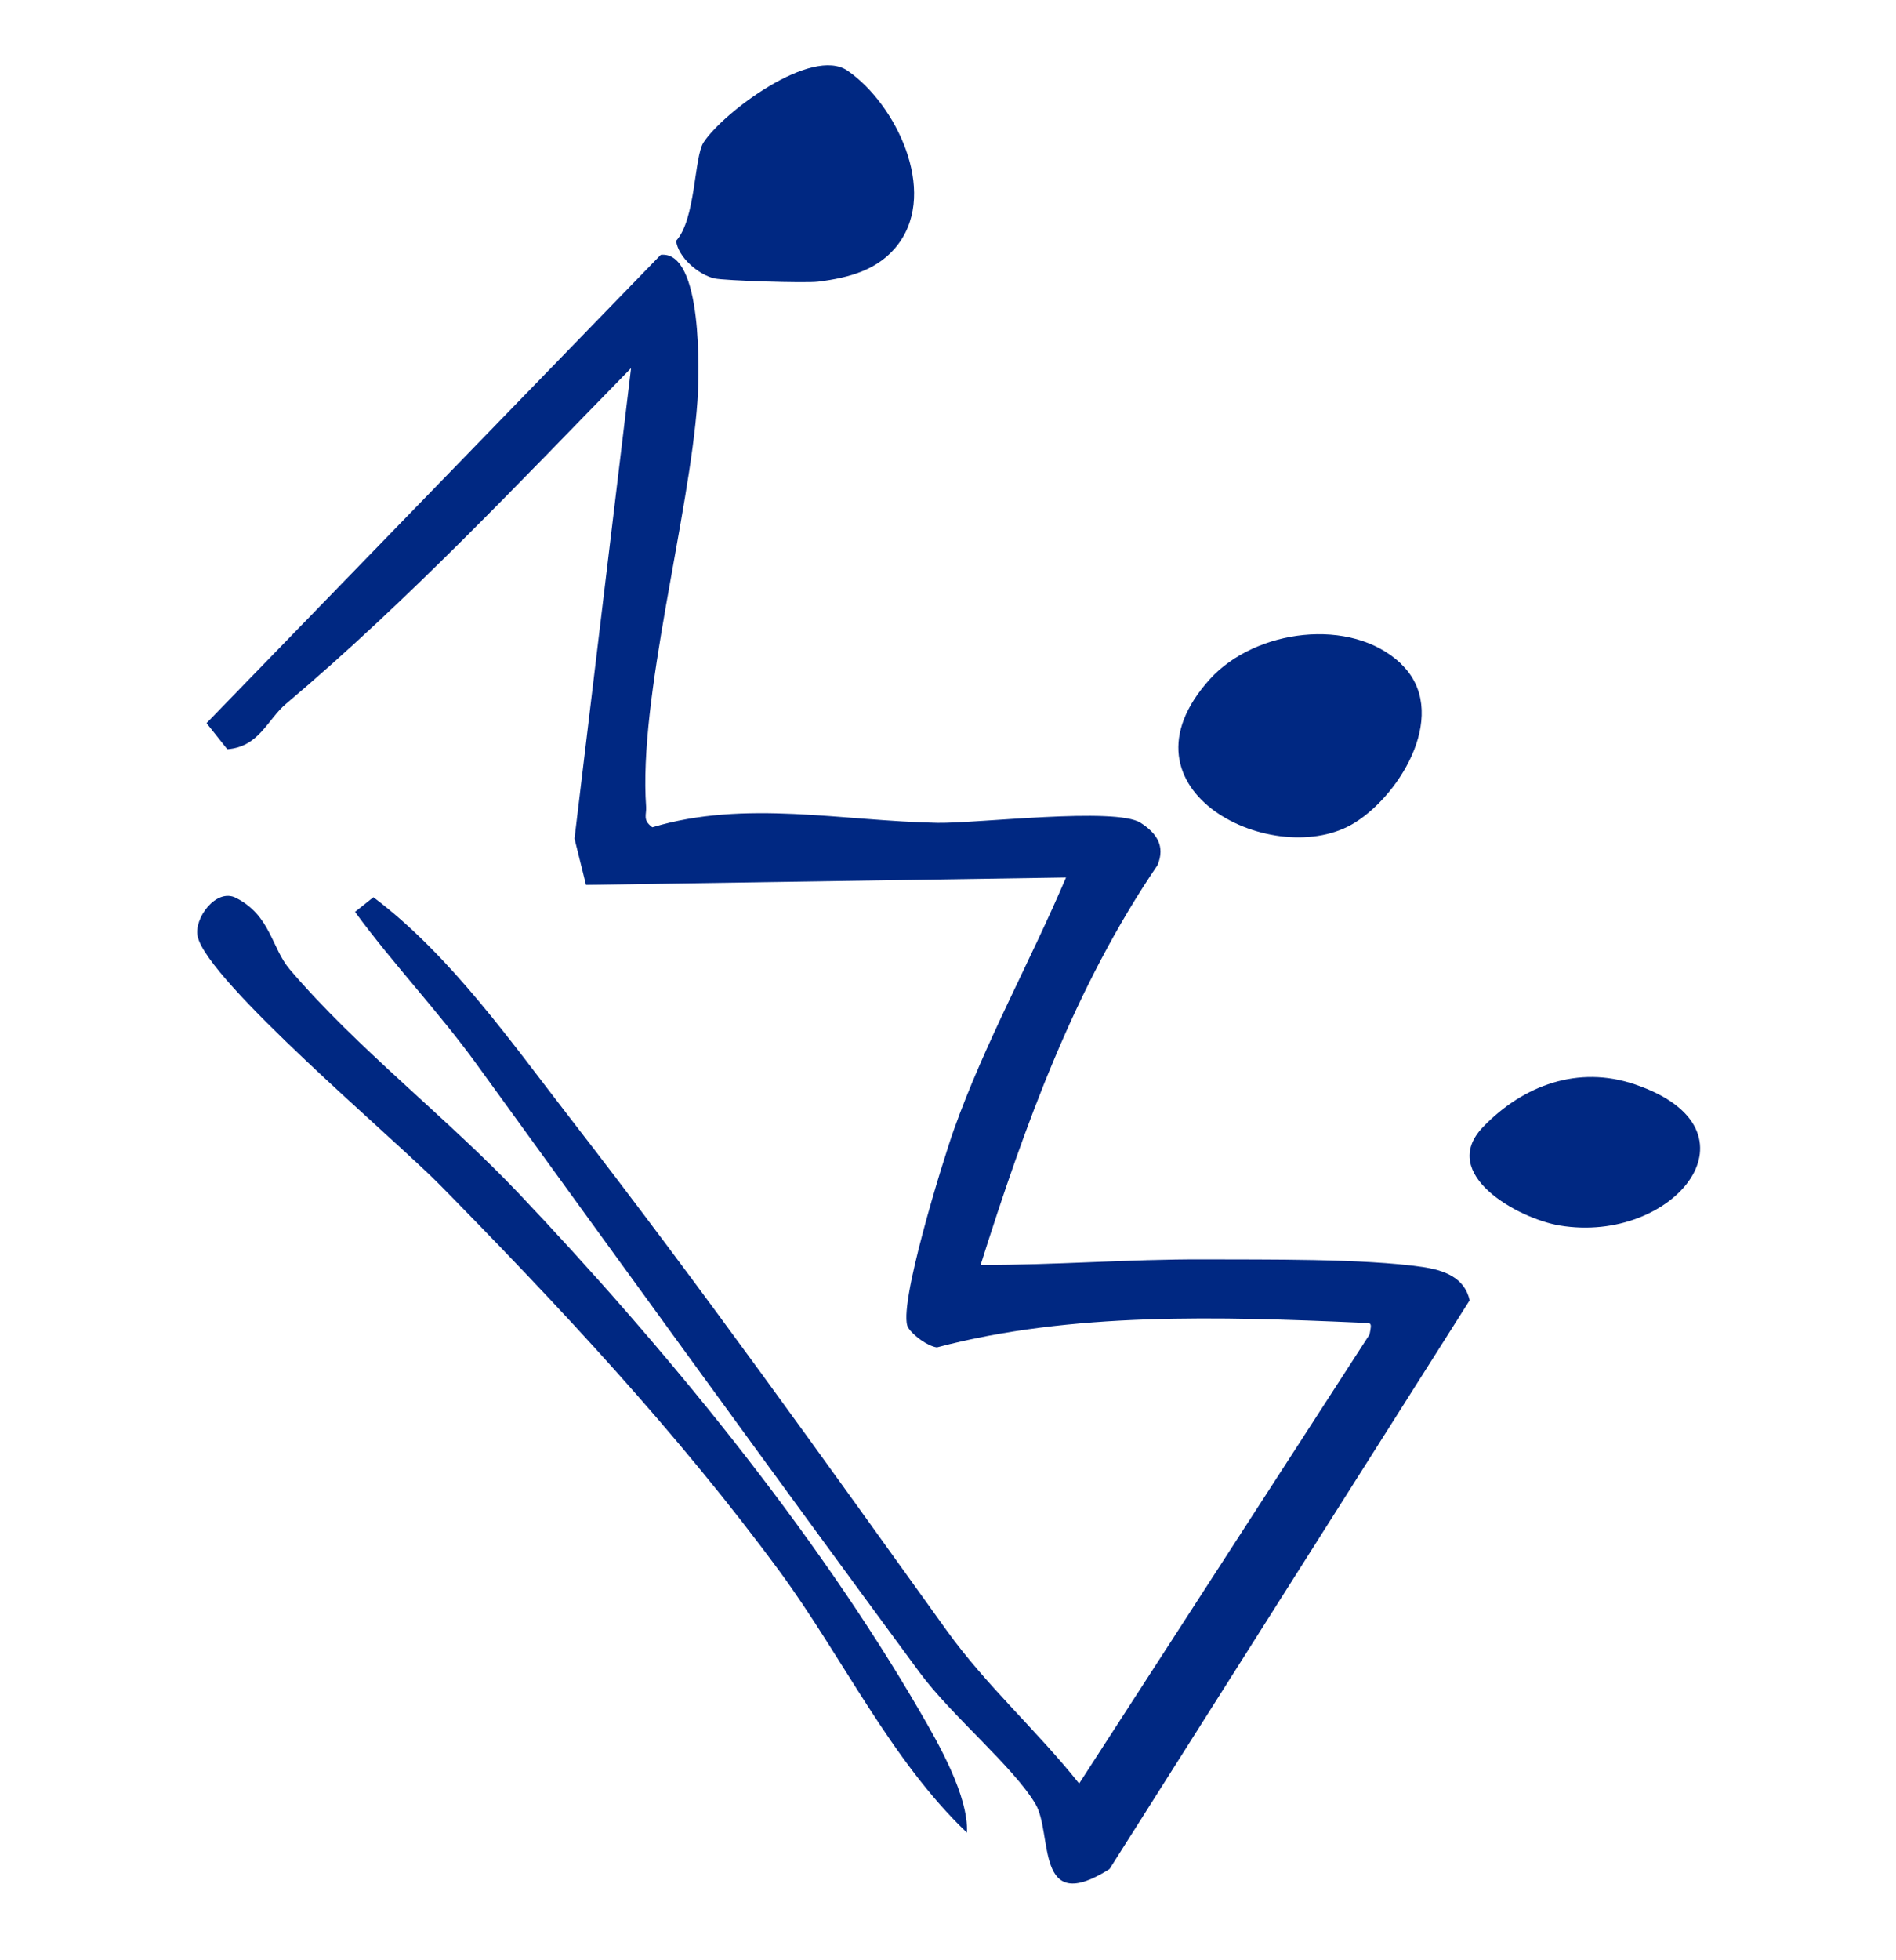
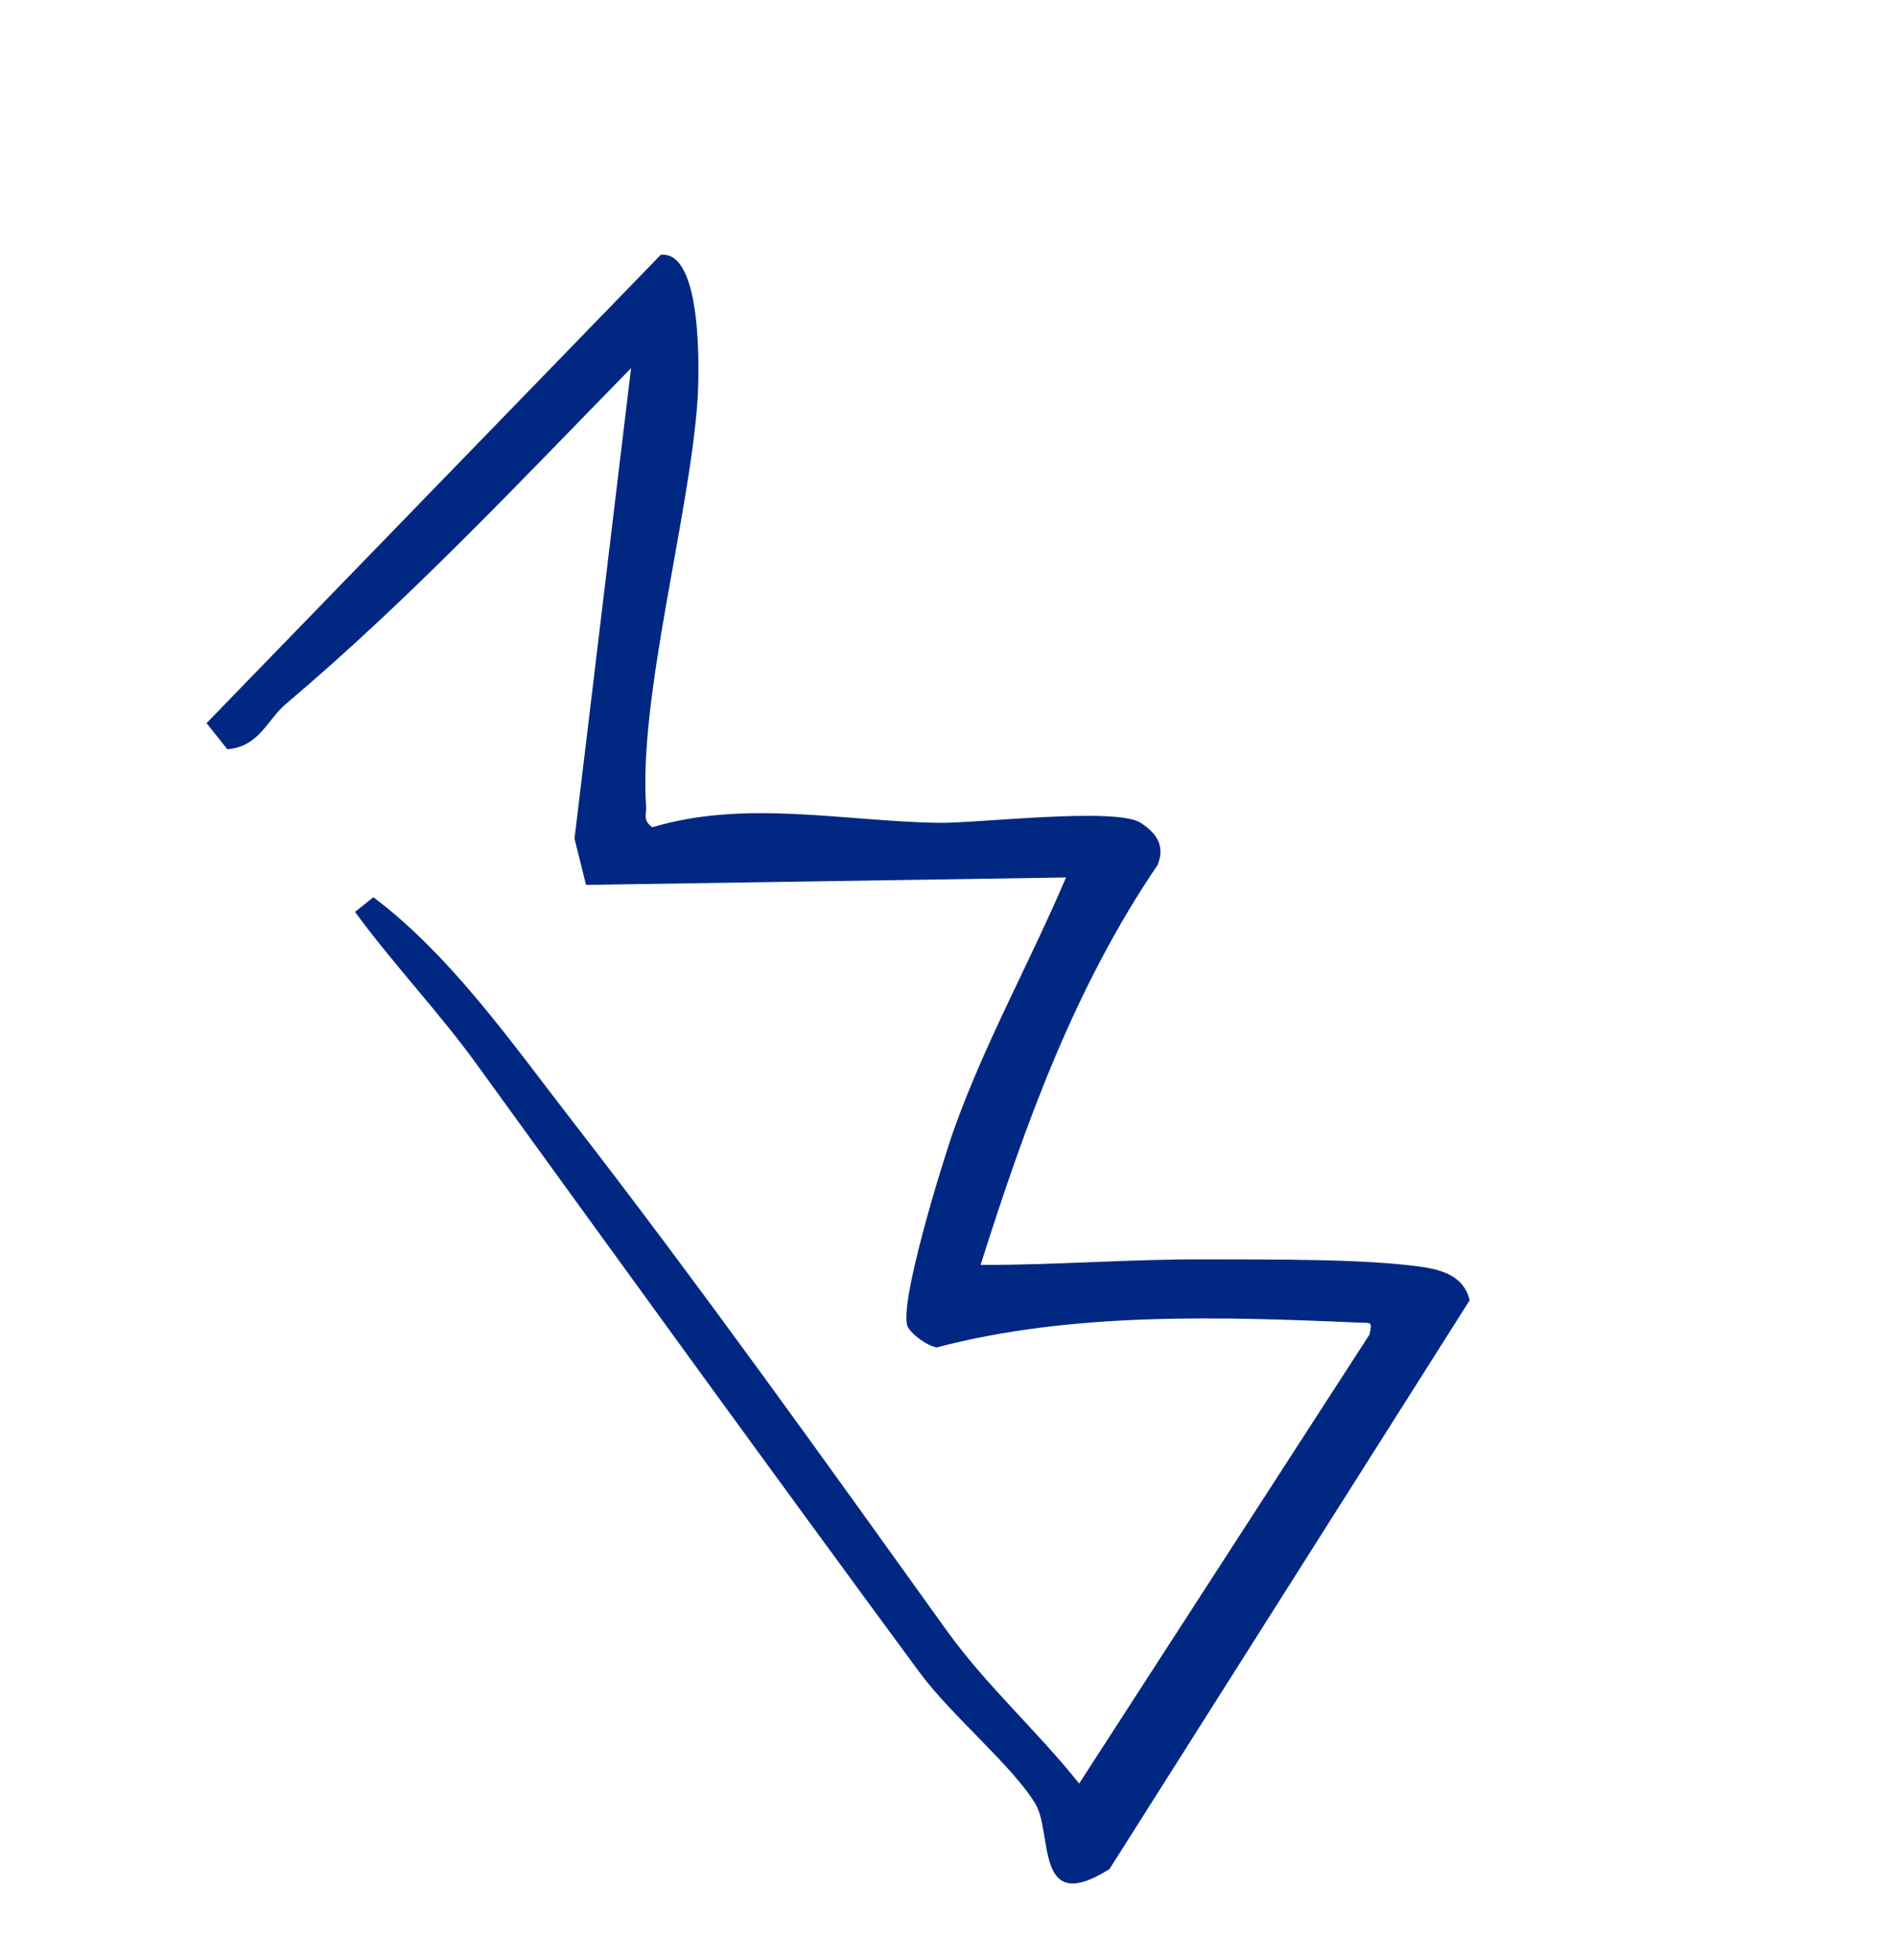
<svg xmlns="http://www.w3.org/2000/svg" width="90" height="93" viewBox="0 0 90 93" fill="none">
  <path d="M46.542 60.011C50.013 60.025 53.587 59.735 57.132 59.747C60.1 59.761 64.717 59.703 67.521 60.109C68.517 60.258 69.518 60.589 69.761 61.692L52.666 88.673C49.086 90.936 49.995 86.995 49.148 85.58C48.079 83.793 45.172 81.407 43.646 79.339C36.608 69.788 29.586 60.094 22.613 50.473C20.817 47.995 18.664 45.737 16.852 43.263L17.725 42.567C21.418 45.353 24.267 49.445 27.125 53.128C33.245 61.023 39.114 69.247 44.935 77.352C46.823 79.98 49.221 82.1 51.225 84.616L65.009 63.313C65.138 62.679 65.101 62.773 64.533 62.75C57.961 62.463 50.843 62.238 44.473 63.925C44.033 63.865 43.343 63.361 43.11 62.987C42.565 62.115 44.779 54.998 45.281 53.591C46.749 49.474 48.897 45.637 50.602 41.63L27.817 41.982L27.271 39.786L29.956 17.464C24.63 22.909 19.4 28.474 13.578 33.391C12.689 34.136 12.309 35.428 10.79 35.546L9.804 34.308L31.365 12.089C33.367 11.875 33.195 17.748 33.107 19.031C32.719 24.516 30.298 33.141 30.671 38.282C30.695 38.663 30.492 38.9 30.966 39.249C35.353 37.929 39.992 38.953 44.5 39.038C46.407 39.068 52.95 38.277 54.141 39.035C54.91 39.532 55.319 40.14 54.947 41.042C50.998 46.846 48.64 53.406 46.546 60.017L46.542 60.011Z" fill="#002882" />
-   <path d="M45.899 86.946C42.281 83.504 39.999 78.625 37.021 74.57C32.185 67.995 26.59 62.023 20.887 56.222C18.765 54.06 9.849 46.555 9.38 44.42C9.195 43.579 10.259 42.116 11.201 42.597C12.85 43.438 12.884 44.968 13.755 45.991C16.94 49.731 21.218 53.03 24.59 56.584C31.487 63.85 38.647 72.548 43.673 81.211C44.564 82.74 45.976 85.216 45.899 86.946Z" fill="#002882" />
-   <path d="M33.917 13.209C33.167 13.041 32.187 12.209 32.094 11.424C33.03 10.409 32.944 7.455 33.396 6.759C34.326 5.338 38.531 2.175 40.24 3.36C42.522 4.938 44.514 9.031 42.661 11.552C41.74 12.808 40.301 13.18 38.842 13.362C38.242 13.44 34.403 13.316 33.917 13.209Z" fill="#002882" />
-   <path d="M66.501 31.495C68.844 33.723 66.559 37.623 64.318 39.025C60.596 41.365 52.619 37.533 57.438 32.213C59.568 29.863 64.134 29.238 66.506 31.491L66.501 31.495Z" fill="#002882" />
-   <path d="M74.031 58.141C72.06 57.809 68.259 55.707 70.385 53.481C72.311 51.472 74.924 50.538 77.594 51.443C83.935 53.584 79.468 59.053 74.031 58.141Z" fill="#002882" />
</svg>